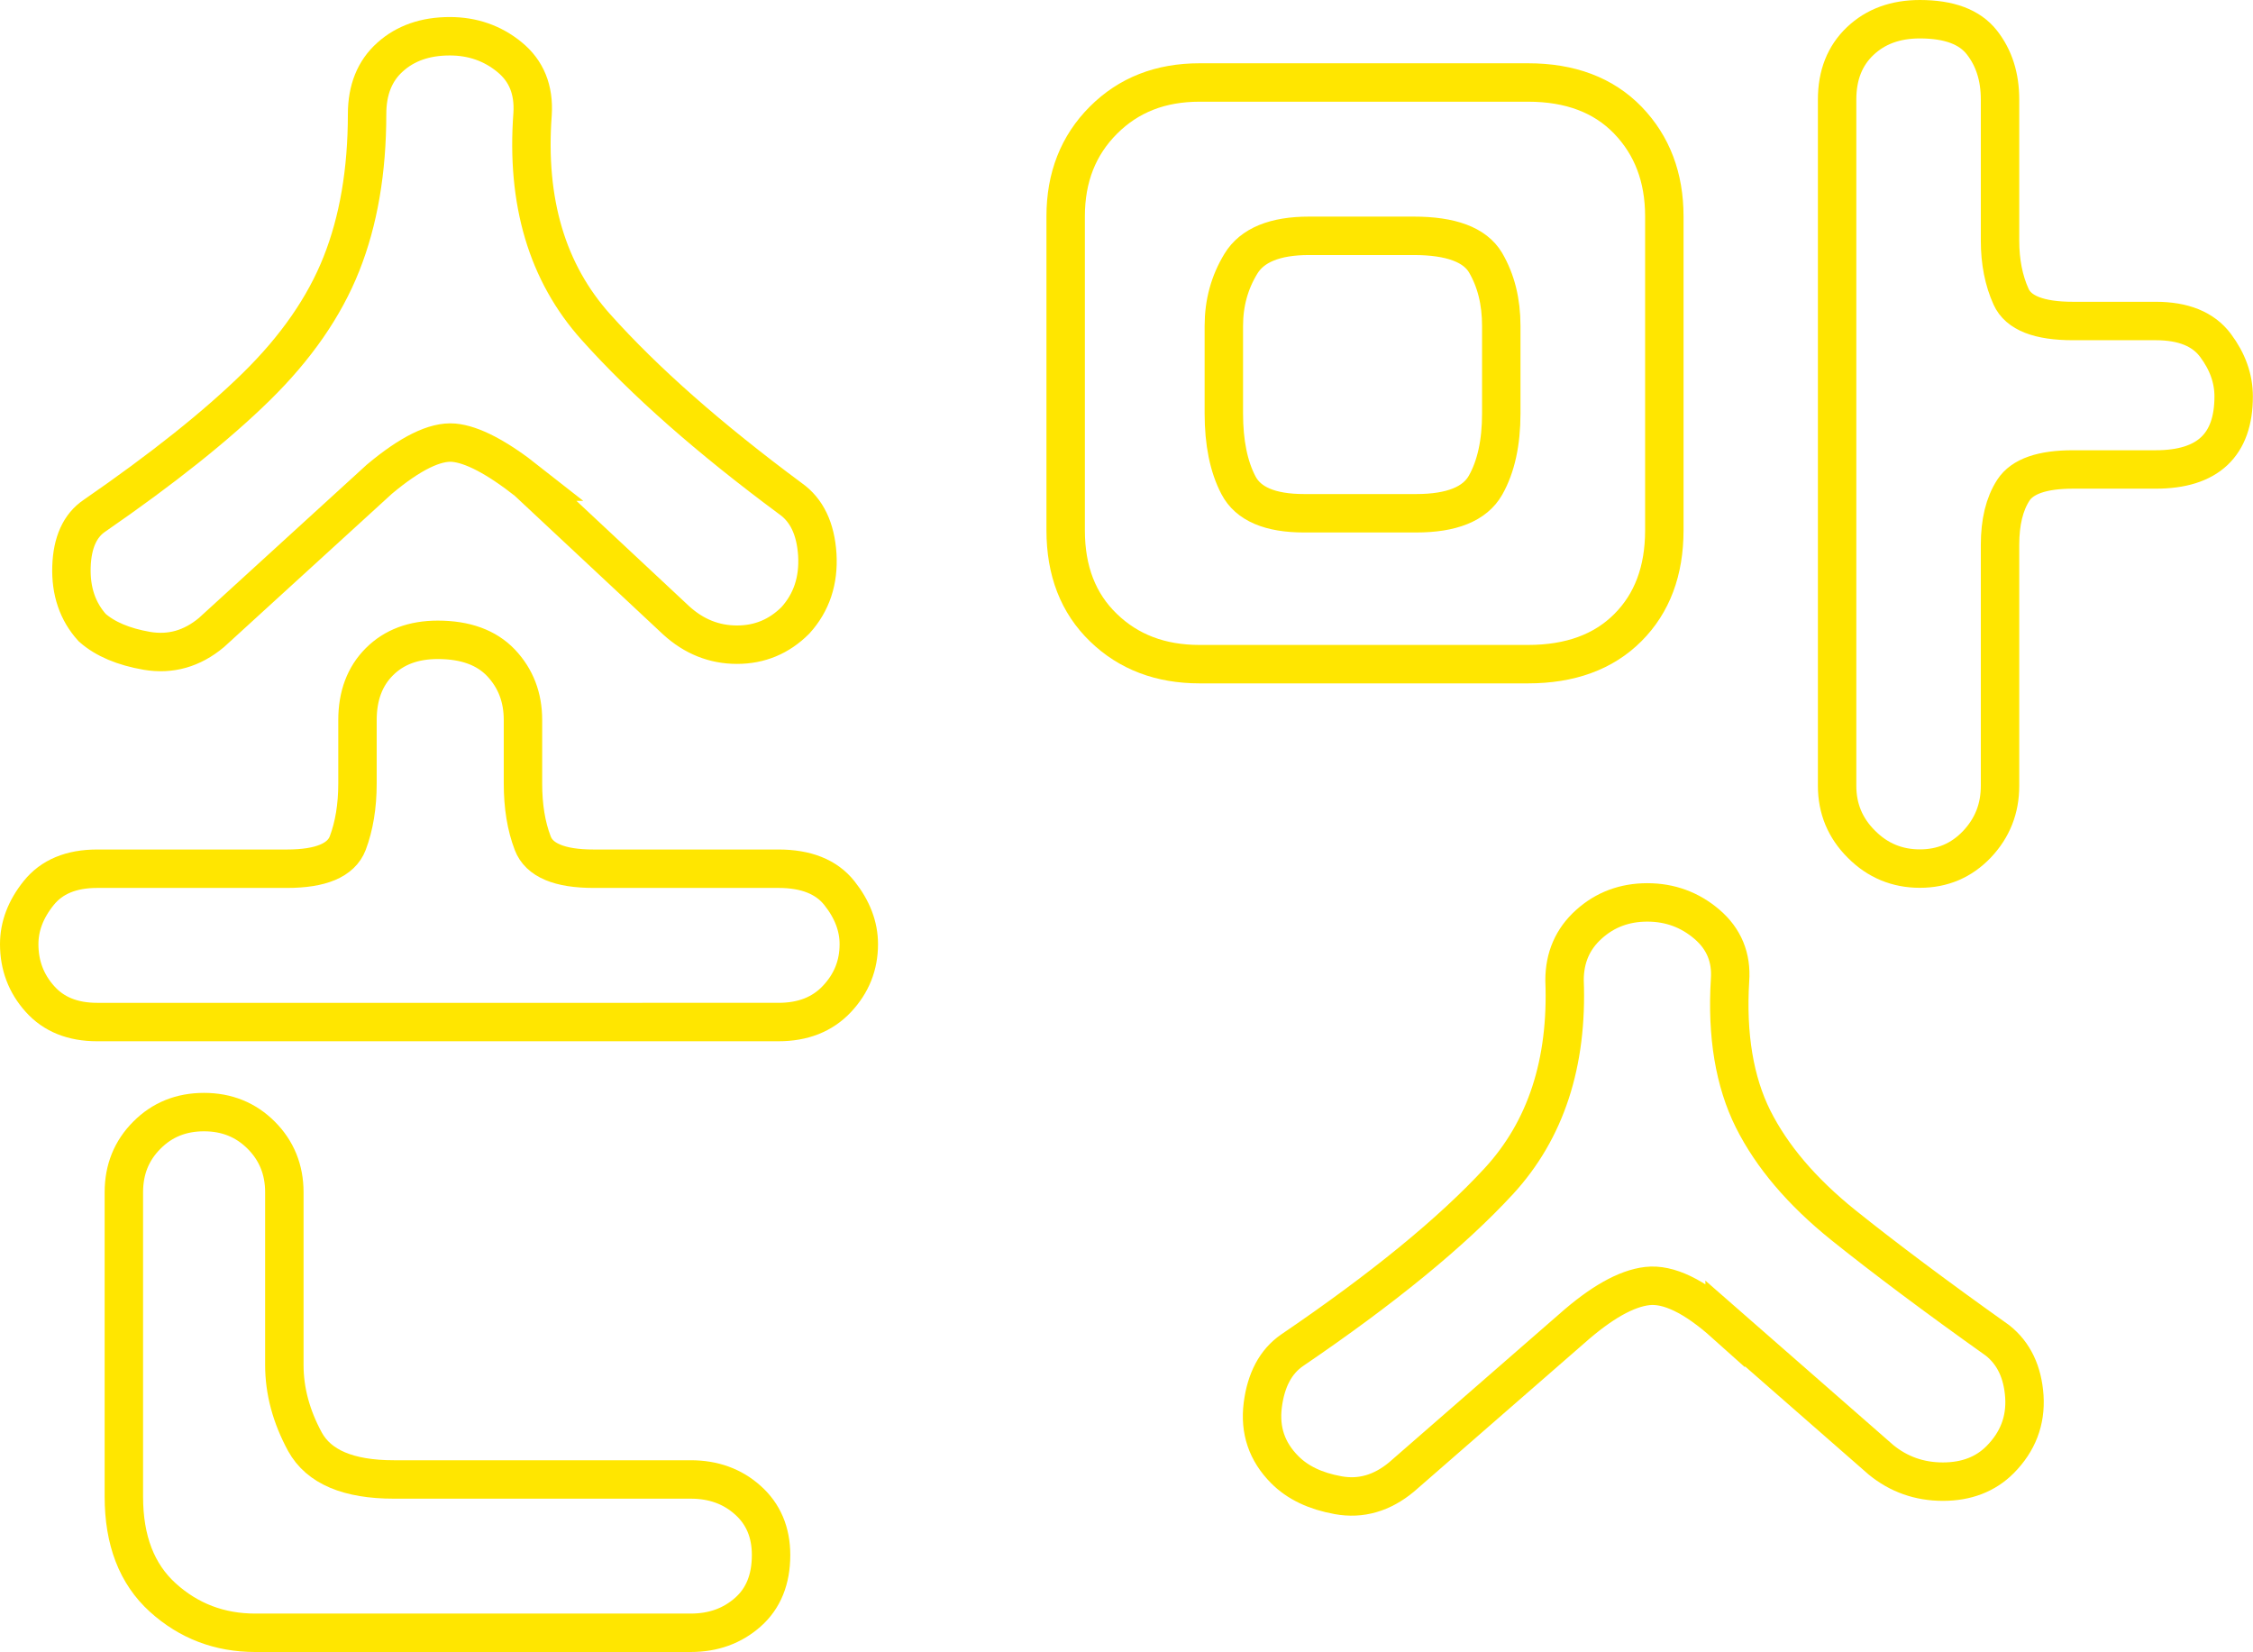
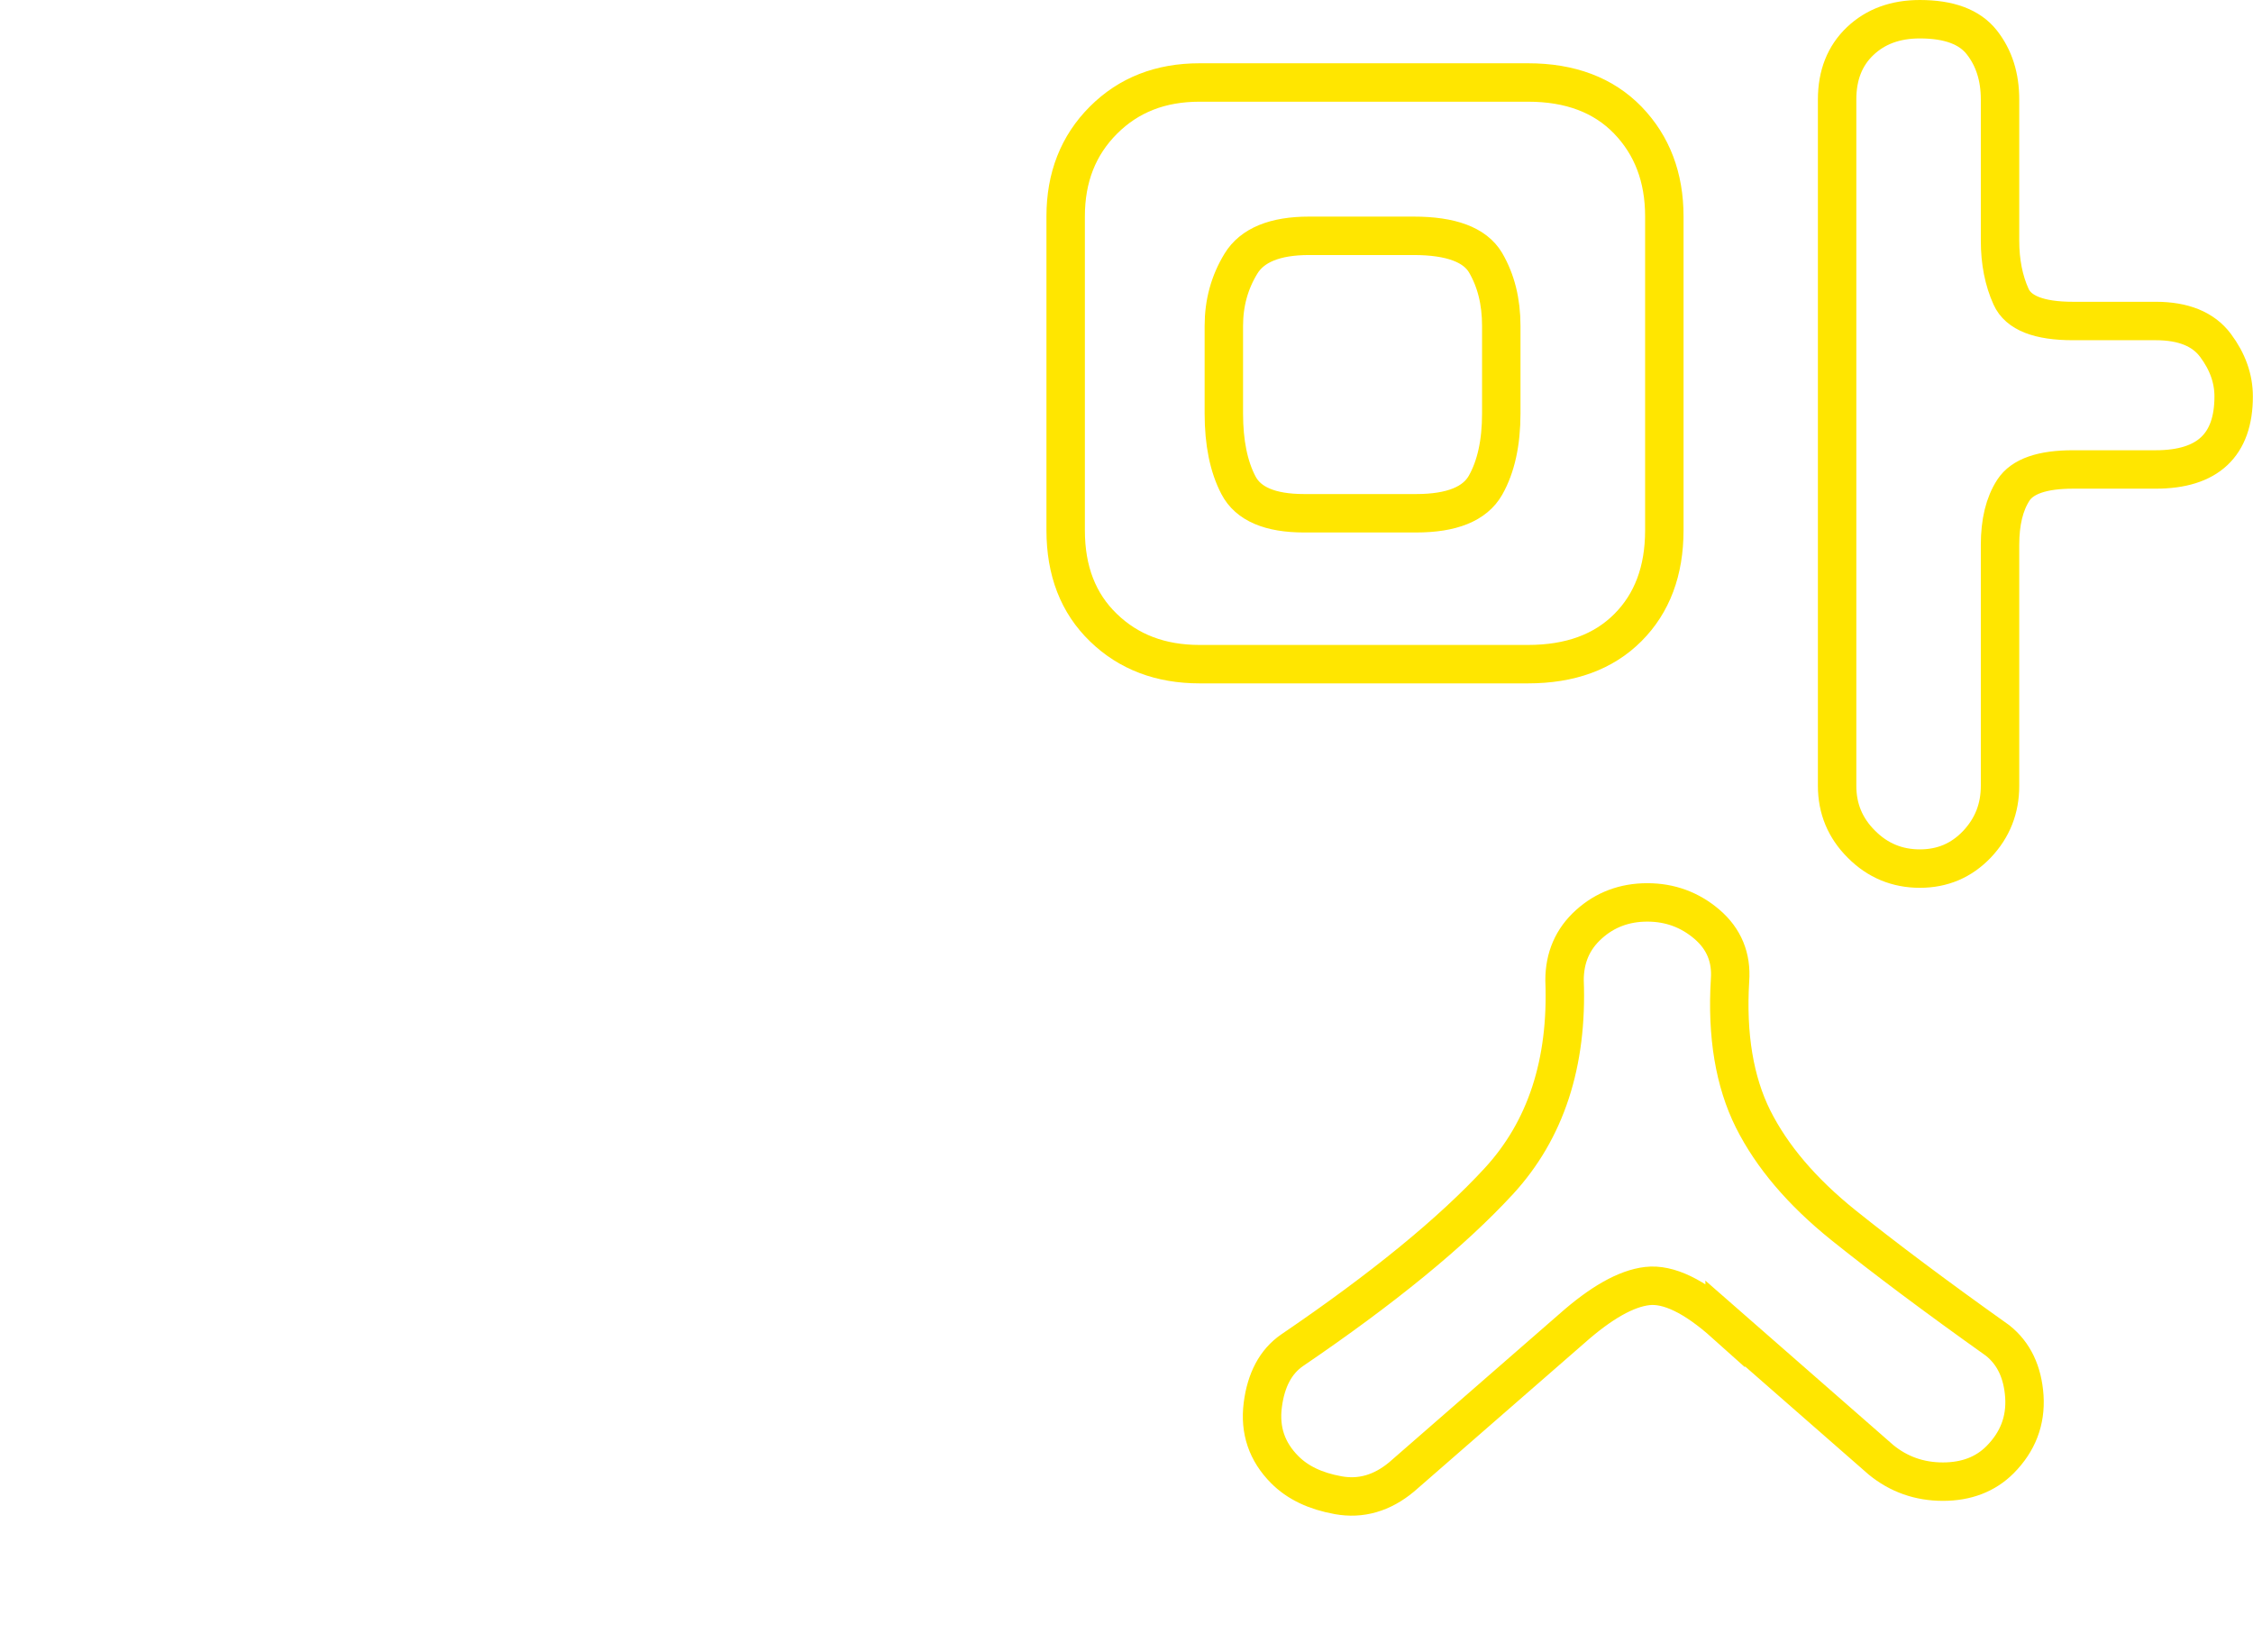
<svg xmlns="http://www.w3.org/2000/svg" id="_レイヤー_2" viewBox="0 0 175.9 128.97">
  <defs>
    <style>.cls-1{fill:none;stroke:#ffe600;stroke-miterlimit:10;stroke-width:3px;}</style>
  </defs>
  <g id="design">
-     <path class="cls-1" d="m40.83,61.16c0,1.78.25,3.33.76,4.66.5,1.33,2.09,2,4.75,2h14.44c2.15,0,3.74.63,4.75,1.9,1.01,1.27,1.52,2.6,1.52,3.99,0,1.65-.57,3.07-1.71,4.28-1.14,1.21-2.66,1.8-4.56,1.8H7.58c-1.9,0-3.39-.6-4.46-1.8-1.08-1.2-1.62-2.63-1.62-4.28,0-1.39.5-2.72,1.52-3.99,1.01-1.26,2.53-1.9,4.56-1.9h14.82c2.66,0,4.24-.67,4.75-2,.5-1.33.76-2.88.76-4.66v-4.94c0-1.9.57-3.42,1.71-4.56,1.14-1.14,2.66-1.71,4.56-1.71,2.15,0,3.8.6,4.94,1.8,1.14,1.21,1.71,2.69,1.71,4.46v4.94Zm.38-23.56c-2.41-1.9-4.34-2.91-5.79-3.04-1.46-.12-3.39.83-5.8,2.85l-13.11,11.97c-1.52,1.27-3.2,1.74-5.04,1.43-1.84-.32-3.26-.92-4.27-1.81-1.14-1.26-1.68-2.85-1.62-4.75.06-1.9.67-3.23,1.8-3.99,5.32-3.67,9.53-7.03,12.63-10.07,3.1-3.04,5.32-6.24,6.65-9.6,1.33-3.35,2-7.25,2-11.68,0-1.9.6-3.39,1.8-4.46,1.2-1.08,2.75-1.62,4.66-1.62,1.77,0,3.33.54,4.65,1.62,1.33,1.08,1.93,2.56,1.81,4.46-.51,6.84,1.14,12.38,4.94,16.62,3.8,4.25,8.87,8.71,15.2,13.4,1.26.89,1.96,2.34,2.09,4.37.12,2.03-.45,3.74-1.71,5.13-1.27,1.27-2.79,1.9-4.56,1.9s-3.36-.63-4.75-1.9l-11.59-10.83Zm-31.54,55.48c0-1.78.6-3.26,1.8-4.46,1.2-1.21,2.69-1.8,4.46-1.8s3.26.6,4.46,1.8c1.2,1.2,1.81,2.69,1.81,4.46v13.49c0,2.02.54,4.02,1.61,5.99,1.08,1.96,3.39,2.94,6.94,2.94h23.18c1.77,0,3.26.54,4.46,1.62,1.2,1.07,1.81,2.5,1.81,4.28,0,1.9-.6,3.39-1.81,4.46-1.21,1.07-2.69,1.61-4.46,1.61H19.93c-2.79,0-5.2-.92-7.22-2.75-2.03-1.84-3.04-4.46-3.04-7.88v-23.75Z" />
    <path class="cls-1" d="m93.65,51.85c-3.04,0-5.54-.95-7.5-2.85-1.97-1.9-2.95-4.43-2.95-7.6v-24.51c0-3.04.98-5.54,2.95-7.51s4.46-2.94,7.5-2.94h25.65c3.29,0,5.89.98,7.79,2.94,1.9,1.97,2.85,4.47,2.85,7.51v24.51c0,3.17-.95,5.7-2.85,7.6-1.9,1.9-4.5,2.85-7.79,2.85h-25.65Zm1.9-19.57c0,2.28.38,4.15,1.14,5.6.76,1.46,2.47,2.19,5.13,2.19h8.74c2.78,0,4.59-.73,5.42-2.19.82-1.45,1.23-3.32,1.23-5.6v-6.84c0-1.9-.41-3.54-1.23-4.94-.83-1.39-2.69-2.09-5.61-2.09h-8.17c-2.66,0-4.44.73-5.32,2.18-.89,1.46-1.33,3.07-1.33,4.85v6.84Zm39.14,71.06c-2.41-2.16-4.44-3.13-6.08-2.94-1.65.19-3.61,1.3-5.89,3.32l-13.3,11.59c-1.52,1.26-3.17,1.74-4.94,1.42-1.78-.32-3.17-.98-4.18-2-1.39-1.4-1.96-3.07-1.71-5.04.25-1.96,1.01-3.39,2.28-4.27,7.09-4.82,12.47-9.22,16.15-13.21,3.67-3.99,5.38-9.22,5.13-15.68,0-1.77.63-3.23,1.9-4.37,1.26-1.14,2.79-1.71,4.56-1.71s3.33.57,4.66,1.71c1.33,1.14,1.93,2.6,1.8,4.37-.26,4.31.35,7.92,1.8,10.83,1.46,2.91,3.8,5.67,7.03,8.27,3.23,2.59,7.25,5.6,12.06,9.02,1.27,1.01,1.96,2.47,2.09,4.37.12,1.9-.51,3.54-1.9,4.94-1.14,1.14-2.63,1.71-4.46,1.71s-3.45-.57-4.84-1.71l-12.16-10.64Zm8.74-95.57c0-1.9.6-3.42,1.8-4.56,1.2-1.14,2.75-1.71,4.66-1.71,2.28,0,3.89.6,4.84,1.81.95,1.21,1.42,2.69,1.42,4.46v11.02c0,1.65.29,3.11.86,4.37.57,1.27,2.18,1.9,4.84,1.9h6.46c2.15,0,3.71.63,4.66,1.9.95,1.27,1.42,2.6,1.42,3.99,0,3.8-2.03,5.7-6.08,5.7h-6.46c-2.41,0-3.96.54-4.66,1.62-.7,1.08-1.04,2.5-1.04,4.27v18.81c0,1.78-.6,3.29-1.8,4.56-1.21,1.27-2.69,1.9-4.46,1.9s-3.3-.63-4.56-1.9c-1.27-1.26-1.9-2.78-1.9-4.56V7.77Z" />
  </g>
</svg>